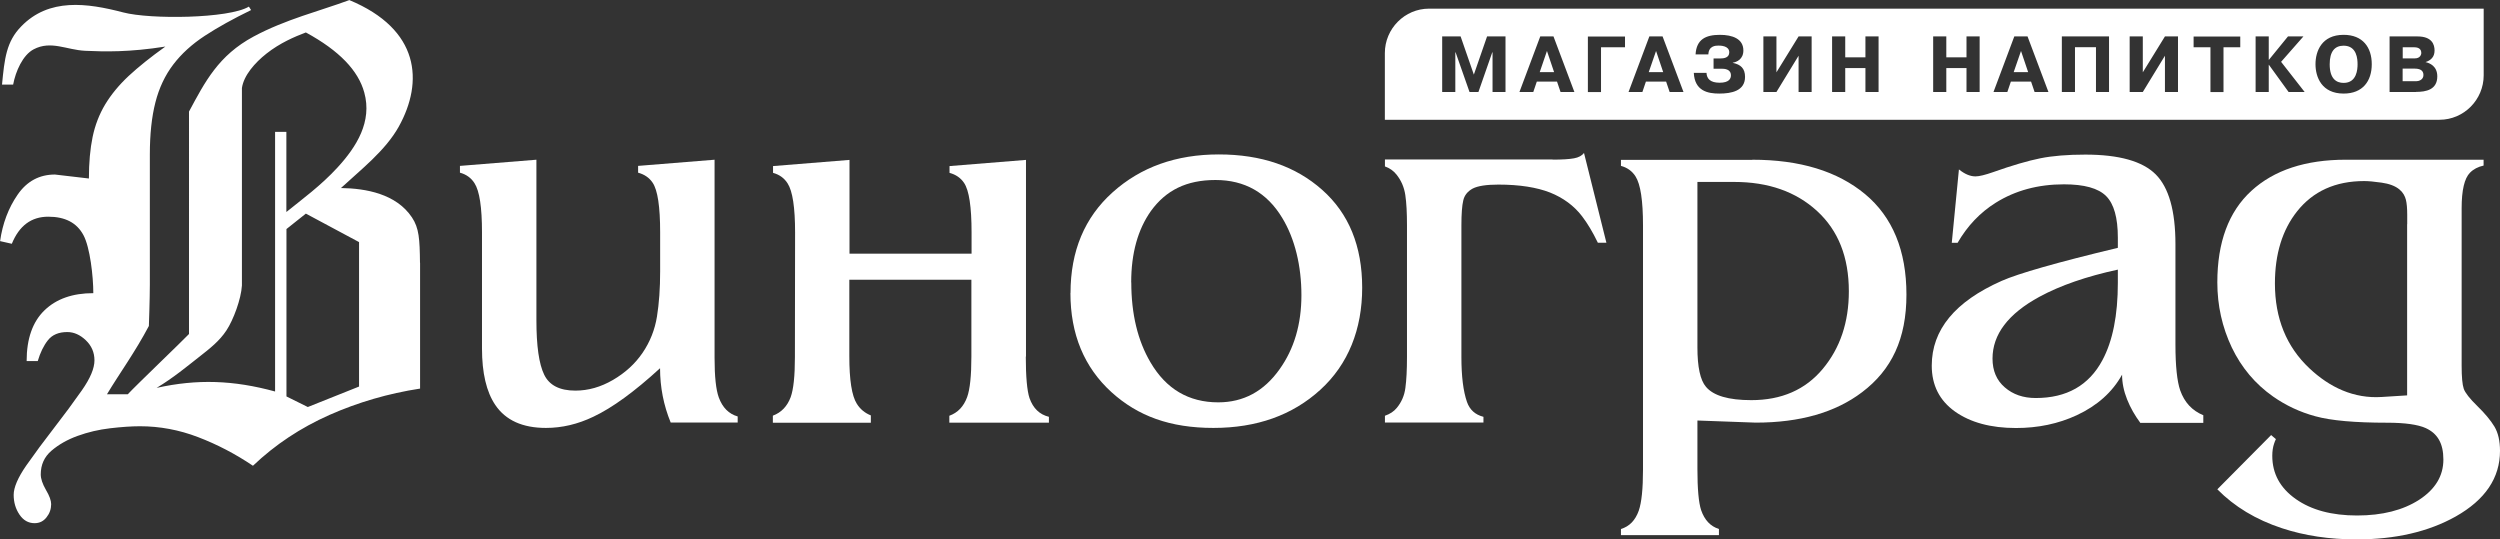
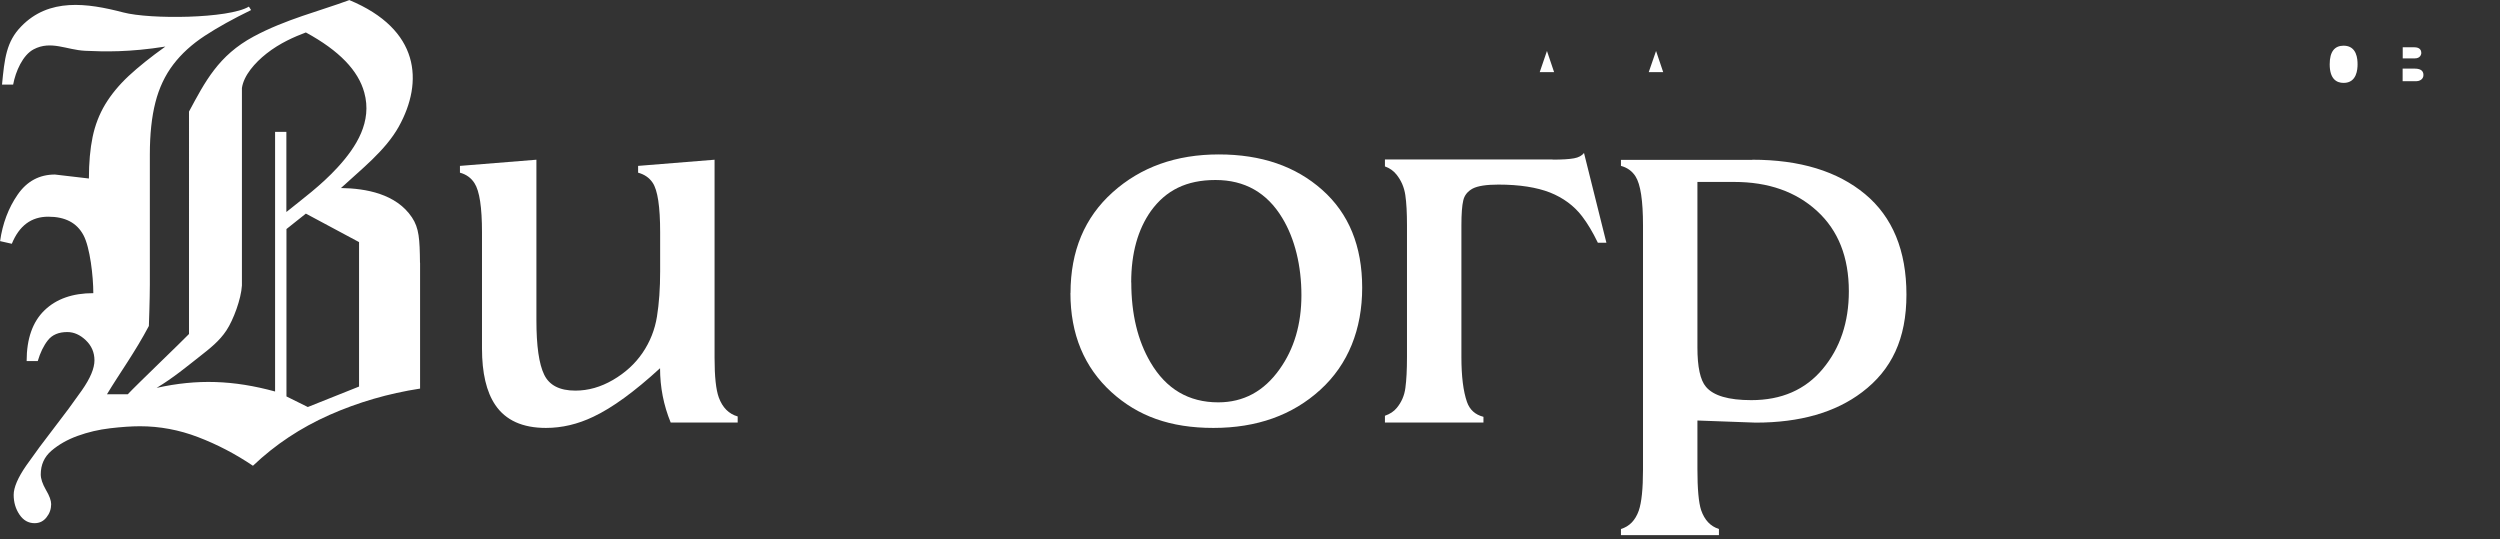
<svg xmlns="http://www.w3.org/2000/svg" id="_Слой_2" data-name="Слой 2" viewBox="0 0 283.46 61.16">
  <rect x="0" y="0" width="283.46" height="61.16" fill="#333333" stroke="none" />
  <defs>
    <style> .cls-1 { fill: #fff; fill-rule: evenodd; stroke-width: 0px; } </style>
  </defs>
  <g id="_Слой_1-2" data-name="Слой 1">
    <path class="cls-1" d="M32.48,24.03c1.8-1.46,3.9-2.98,5.78-5.03,2.17-2.36,3.96-5.21,3.04-8.52-.68-2.47-2.8-4.72-6.62-6.8-1.27.48-2.94,1.19-4.48,2.41-1.29,1.02-2.56,2.45-2.77,3.89v22.39c-.09,1.54-.97,3.91-1.76,5.1-.79,1.2-1.85,2.03-3.13,3.03-1.28,1-2.87,2.33-4.78,3.48,4.6-1.02,8.71-.88,13.43.41V14.95h1.28v9.08h0ZM40.71,27.45l-6.03-3.23-2.2,1.75v18.98l2.42,1.2,5.81-2.32v-16.39h0ZM47.63,29.79v14.27c-3.59.55-7.02,1.55-10.28,2.99-3.26,1.45-6.15,3.36-8.67,5.76-2-1.35-4.08-2.43-6.23-3.25-2.14-.82-4.34-1.23-6.58-1.23-.98,0-2.11.08-3.39.23-1.28.15-2.51.44-3.67.86-1.17.42-2.16.99-2.97,1.68-.82.7-1.22,1.6-1.22,2.69,0,.5.2,1.08.59,1.76.4.67.59,1.21.59,1.61,0,.55-.17,1.05-.52,1.49-.35.45-.8.67-1.36.67-.7,0-1.27-.32-1.71-.97-.44-.65-.66-1.4-.66-2.24s.48-1.96,1.43-3.33c.96-1.37,2.01-2.79,3.15-4.26,1.14-1.47,2.19-2.89,3.15-4.26.96-1.37,1.43-2.5,1.43-3.4s-.33-1.66-.98-2.28c-.65-.62-1.35-.93-2.1-.93-.98,0-1.71.31-2.2.93-.49.62-.87,1.41-1.15,2.36h-1.26c0-2.54.68-4.46,2.03-5.76,1.35-1.3,3.19-1.94,5.53-1.94,0-1.89-.37-5.19-1.12-6.58-.75-1.4-2.07-2.09-3.99-2.09s-3.29,1.02-4.13,3.07l-1.33-.3c.28-1.99.94-3.75,1.99-5.27,1.05-1.52,2.46-2.28,4.23-2.28l3.85.45c0-1.79.14-3.36.42-4.71.28-1.35.76-2.58,1.43-3.7.68-1.12,1.56-2.19,2.66-3.22,1.1-1.02,2.48-2.13,4.16-3.33-4.11.65-6.88.58-9.09.48-2.12-.1-3.87-1.2-5.84-.17-1.24.65-2.05,2.5-2.33,4H.23c.28-2.94.49-4.88,2.18-6.6C5.55-.25,9.85.33,13.98,1.41c3.03.8,11.97.71,14.24-.66l.25.39c-2.05,1-3.8,1.97-5.25,2.92-1.45.95-2.64,2.03-3.57,3.25-.93,1.22-1.61,2.65-2.03,4.3-.42,1.64-.63,3.61-.63,5.91v14.73c0,1.64-.11,4.71-.11,4.71-1.58,2.99-3.31,5.34-4.75,7.74h2.36c1.01-1.08,6.1-5.95,6.94-6.83V12.65c1.82-3.38,3.33-6.36,7.33-8.51,3.61-1.94,7.49-2.89,10.85-4.13,8,3.32,8.43,9.26,5.61,14.34-1.51,2.72-4.3,4.88-6.56,6.97,2.82.04,6.26.65,8.05,3.33.81,1.22.88,2.45.91,5.15h0Z" />
    <path class="cls-1" d="M76.05,47.92c-.81-1.97-1.21-4.03-1.21-6.17-2.9,2.66-5.42,4.49-7.56,5.5-1.77.85-3.57,1.27-5.38,1.27-2.66,0-4.57-.87-5.74-2.6-1.01-1.49-1.51-3.63-1.51-6.41v-13.18c0-2.82-.28-4.68-.85-5.56-.38-.6-.94-1-1.65-1.19v-.77l8.67-.7v18.2c0,2.9.29,4.96.88,6.17.58,1.21,1.76,1.81,3.54,1.81,1.45,0,2.87-.4,4.26-1.21,1.39-.81,2.51-1.83,3.36-3.08.85-1.25,1.39-2.62,1.63-4.11.24-1.49.36-3.2.36-5.14v-4.41c0-2.9-.28-4.78-.85-5.62-.38-.57-.94-.95-1.65-1.14v-.77l8.67-.7v22.49c0,2.1.16,3.59.48,4.47.42,1.14,1.13,1.86,2.14,2.15v.69h-7.58Z" />
-     <path class="cls-1" d="M116.31,40.42c0,2.3.14,3.87.42,4.72.41,1.16,1.14,1.86,2.2,2.12v.66h-11.29v-.78c.96-.35,1.63-1.05,2.02-2.12.32-.89.48-2.42.48-4.59v-8.71h-13.84c0,2.88,0,5.77,0,8.67,0,2.69.28,4.49.85,5.39.38.61.91,1.05,1.59,1.32v.83h-11.11v-.8c.96-.36,1.63-1.06,2.02-2.1.32-.89.48-2.4.48-4.53,0-4.73.02-9.42.02-14.15,0-2.82-.28-4.68-.85-5.56-.38-.6-.94-1-1.65-1.19v-.77l8.67-.7c0,3.56,0,7.09,0,10.63h13.84v-2.4c0-2.9-.28-4.78-.85-5.62-.38-.57-.94-.95-1.65-1.14v-.77l8.67-.7v22.31h0Z" />
    <path class="cls-1" d="M128.27,32.02c0,3.59.73,6.61,2.18,9.07,1.77,3.02,4.33,4.53,7.68,4.53,2.86,0,5.18-1.25,6.95-3.75,1.65-2.3,2.48-5.1,2.48-8.4s-.73-6.39-2.18-8.77c-1.73-2.86-4.25-4.29-7.56-4.29s-5.62,1.17-7.32,3.51c-1.49,2.1-2.24,4.8-2.24,8.1h0ZM121.38,33.23c0-4.76,1.59-8.57,4.78-11.43,3.19-2.86,7.2-4.29,12.03-4.29s8.71,1.34,11.73,4.02c3.02,2.68,4.53,6.38,4.53,11.09s-1.58,8.7-4.75,11.58c-3.16,2.88-7.2,4.32-12.12,4.32s-8.57-1.35-11.55-4.05c-3.1-2.82-4.66-6.57-4.66-11.25h0Z" />
    <path class="cls-1" d="M176.03,18.1c1.1,0,1.91-.05,2.44-.15.51-.09.9-.3,1.13-.61l2.54,10.18h-.97c-.58-1.21-1.18-2.2-1.79-3-.91-1.19-2.13-2.09-3.63-2.69-1.51-.59-3.46-.9-5.86-.9-1.36,0-2.33.15-2.91.45-.57.31-.94.76-1.07,1.35-.14.58-.21,1.53-.21,2.83v14.92c0,2.19.21,3.88.63,5.09.31.89.93,1.45,1.87,1.69v.65h-11.17v-.77c.57-.2,1.02-.49,1.35-.9.52-.63.86-1.39.97-2.27.12-.88.18-2.04.18-3.51v-14.93c0-1.4-.06-2.54-.19-3.42-.13-.87-.46-1.65-1.01-2.33-.33-.41-.76-.72-1.3-.91v-.79h19.01Z" />
    <path class="cls-1" d="M192.46,20.65v18.74c0,2.22.32,3.71.97,4.47.85,1.01,2.56,1.51,5.14,1.51,3.43,0,6.13-1.18,8.1-3.54,1.97-2.36,2.96-5.29,2.96-8.8,0-3.87-1.2-6.9-3.6-9.1-2.4-2.2-5.53-3.3-9.4-3.3h-4.17ZM198.68,18.11c5.4,0,9.66,1.3,12.79,3.9,3.12,2.6,4.69,6.4,4.69,11.4s-1.67,8.52-5.03,11.06c-3.03,2.3-7.05,3.45-12.06,3.45l-6.61-.24v5.5c0,2.26.14,3.81.42,4.66.39,1.13,1.06,1.84,2.02,2.14v.7h-11.11v-.7c.96-.29,1.63-.98,2.02-2.08.32-.93.48-2.48.48-4.65v-27.69c0-2.82-.28-4.67-.85-5.56-.38-.6-.94-1-1.65-1.19v-.68h14.9Z" />
-     <path class="cls-1" d="M240.13,30.57c-3.55.77-6.51,1.79-8.89,3.08-3.55,1.93-5.32,4.27-5.32,7.01,0,1.37.46,2.46,1.39,3.26.93.81,2.1,1.21,3.51,1.21,3.51,0,6.03-1.43,7.56-4.29,1.17-2.18,1.75-5.1,1.75-8.77v-1.51h0ZM242.66,47.92c-.6-.81-1.1-1.68-1.48-2.63-.38-.95-.57-1.89-.57-2.81-1.09,1.97-2.8,3.51-5.14,4.6-2.09.97-4.39,1.45-6.89,1.45-2.86,0-5.17-.63-6.92-1.87-1.75-1.25-2.63-2.98-2.63-5.2,0-4.07,2.64-7.27,7.92-9.61,1.9-.84,6.29-2.1,13.18-3.75v-1.15c0-2.26-.44-3.83-1.33-4.72-.89-.89-2.48-1.33-4.78-1.33-2.94,0-5.52.7-7.74,2.09-1.76,1.1-3.2,2.61-4.32,4.54h-.66l.81-8.32c.65.52,1.27.79,1.87.79.44,0,1.11-.17,2-.48,2.17-.77,3.96-1.29,5.35-1.57,1.39-.28,3.09-.42,5.11-.42,3.83,0,6.49.75,7.98,2.24,1.49,1.49,2.24,4.13,2.24,7.92v11.37c0,2.46.19,4.19.54,5.2.48,1.36,1.35,2.3,2.62,2.82v.87h-7.16Z" />
-     <path class="cls-1" d="M272.94,25.43v-1.09c0-.73-.05-1.29-.15-1.69-.1-.4-.31-.81-.71-1.15-.5-.43-1.21-.67-2.04-.79-.84-.12-1.5-.18-1.98-.18-3.26,0-5.8,1.15-7.62,3.45-1.66,2.1-2.5,4.82-2.5,8.16,0,3.95,1.3,7.16,3.9,9.61,2.31,2.18,5.06,3.47,8.23,3.26l2.86-.18v-19.41h0ZM281.61,18.77c-.64.14-1.16.41-1.56.82-.62.63-.94,1.97-.94,4.02v17.84c0,1.29.08,2.17.24,2.63.16.46.68,1.12,1.54,1.96.87.85,1.51,1.62,1.94,2.33.42.71.63,1.62.63,2.75,0,3.06-1.67,5.55-5.02,7.44-3.1,1.74-6.85,2.6-11.25,2.6-3.06,0-5.89-.42-8.46-1.27-2.94-.97-5.38-2.44-7.32-4.41l6.1-6.15.54.46c-.08.17-.15.33-.2.5-.14.4-.21.87-.21,1.39,0,2.02.89,3.65,2.66,4.9,1.77,1.25,4.09,1.87,6.95,1.87s5.21-.6,7.04-1.78c1.83-1.19,2.75-2.71,2.75-4.56s-.67-2.96-2-3.57c-.89-.4-2.35-.61-4.37-.61-3.65,0-6.36-.24-8.14-.73-1.78-.48-3.37-1.24-4.8-2.24-2.02-1.42-3.58-3.27-4.68-5.56-1.09-2.3-1.64-4.76-1.64-7.38,0-4.55,1.28-8.01,3.85-10.37,2.57-2.36,6.15-3.54,10.72-3.54h15.62v.66h0Z" />
    <g>
      <path class="cls-1" d="M265.73,5.18c-1.02,0-1.58.67-1.58,2.11,0,1.65.76,2.11,1.58,2.11,1.51,0,1.58-1.57,1.58-2.11,0-.56-.06-2.11-1.58-2.11Z" />
-       <polygon class="cls-1" points="228.32 8.18 229.96 8.18 229.15 5.78 228.32 8.18" />
      <polygon class="cls-1" points="174.58 8.18 176.21 8.18 175.4 5.78 174.58 8.18" />
      <polygon class="cls-1" points="186.94 8.18 188.58 8.18 187.77 5.78 186.94 8.18" />
-       <path class="cls-1" d="M162.03.98c-2.76,0-5.01,2.27-5.01,5.04v7.56h119.58c2.76,0,5.01-2.27,5.01-5.04V.98h-119.58ZM170.72,10.43h-1.49v-4.5h-.03l-1.57,4.5h-1.01l-1.58-4.5h-.03v4.5h-1.49v-6.3h2.09l1.5,4.33,1.5-4.33h2.09v6.3ZM176.94,10.43l-.4-1.18h-2.29l-.4,1.18h-1.57l2.36-6.3h1.5l2.37,6.3h-1.58ZM184.26,5.36h-2.73v5.08h-1.49v-6.3h4.21v1.22ZM189.31,10.43l-.4-1.18h-2.29l-.4,1.18h-1.57l2.36-6.3h1.5l2.37,6.3h-1.58ZM194.93,10.61c-1.29,0-2.78-.29-2.88-2.35h1.44c.03.65.41,1.12,1.49,1.12s1.28-.48,1.28-.83c0-.72-.72-.76-1.08-.76h-.89v-1.16h.74c.42,0,1.04-.07,1.04-.7,0-.76-1.02-.76-1.22-.76-.32,0-1.11.02-1.15,1h-1.45c.1-1.71,1.15-2.22,2.76-2.22,1.41,0,2.66.44,2.66,1.77,0,1-.75,1.31-1.2,1.39v.02c.89.18,1.39.62,1.39,1.59,0,1.6-1.56,1.89-2.92,1.89ZM205.41,10.43h-1.48v-4.11l-2.51,4.11h-1.48v-6.3h1.48v4.07l2.51-4.07h1.48v6.3ZM213,10.43h-1.49v-2.71h-2.29v2.71h-1.49v-6.3h1.49v2.37h2.29v-2.37h1.49v6.3ZM224.46,10.43h-1.49v-2.71h-2.29v2.71h-1.49v-6.3h1.49v2.37h2.29v-2.37h1.49v6.3ZM230.69,10.43l-.4-1.18h-2.29l-.4,1.18h-1.57l2.36-6.3h1.5l2.37,6.3h-1.58ZM239.14,10.43h-1.49v-5.08h-2.38v5.08h-1.49v-6.3h5.35v6.3ZM246.95,10.43h-1.48v-4.11l-2.51,4.11h-1.49v-6.3h1.49v4.07l2.51-4.07h1.48v6.3ZM254.01,5.36h-1.9v5.08h-1.48v-5.08h-1.91v-1.22h5.29v1.22ZM259.49,10.43l-2.23-3.08h-.02v3.08h-1.49v-6.3h1.49v2.65h.02l2.16-2.65h1.75l-2.53,2.88,2.67,3.42h-1.82ZM265.73,10.61c-2.48,0-3.19-1.86-3.19-3.33s.7-3.33,3.19-3.33c2.17,0,3.19,1.42,3.19,3.33s-1.02,3.33-3.19,3.33ZM273.94,10.43h-3v-6.3h3.16c1.65,0,1.94.92,1.94,1.6,0,.73-.43,1.12-1.03,1.31h0c.49.11,1.34.46,1.34,1.62,0,1.52-1.29,1.76-2.41,1.76Z" />
      <path class="cls-1" d="M274.53,5.97c0-.26-.14-.61-.8-.61h-1.3v1.26h1.37c.59,0,.74-.4.74-.65Z" />
      <path class="cls-1" d="M273.77,7.78h-1.35v1.43h1.54c.26,0,.82-.14.82-.71s-.47-.72-1.01-.72Z" />
    </g>
  </g>
</svg>